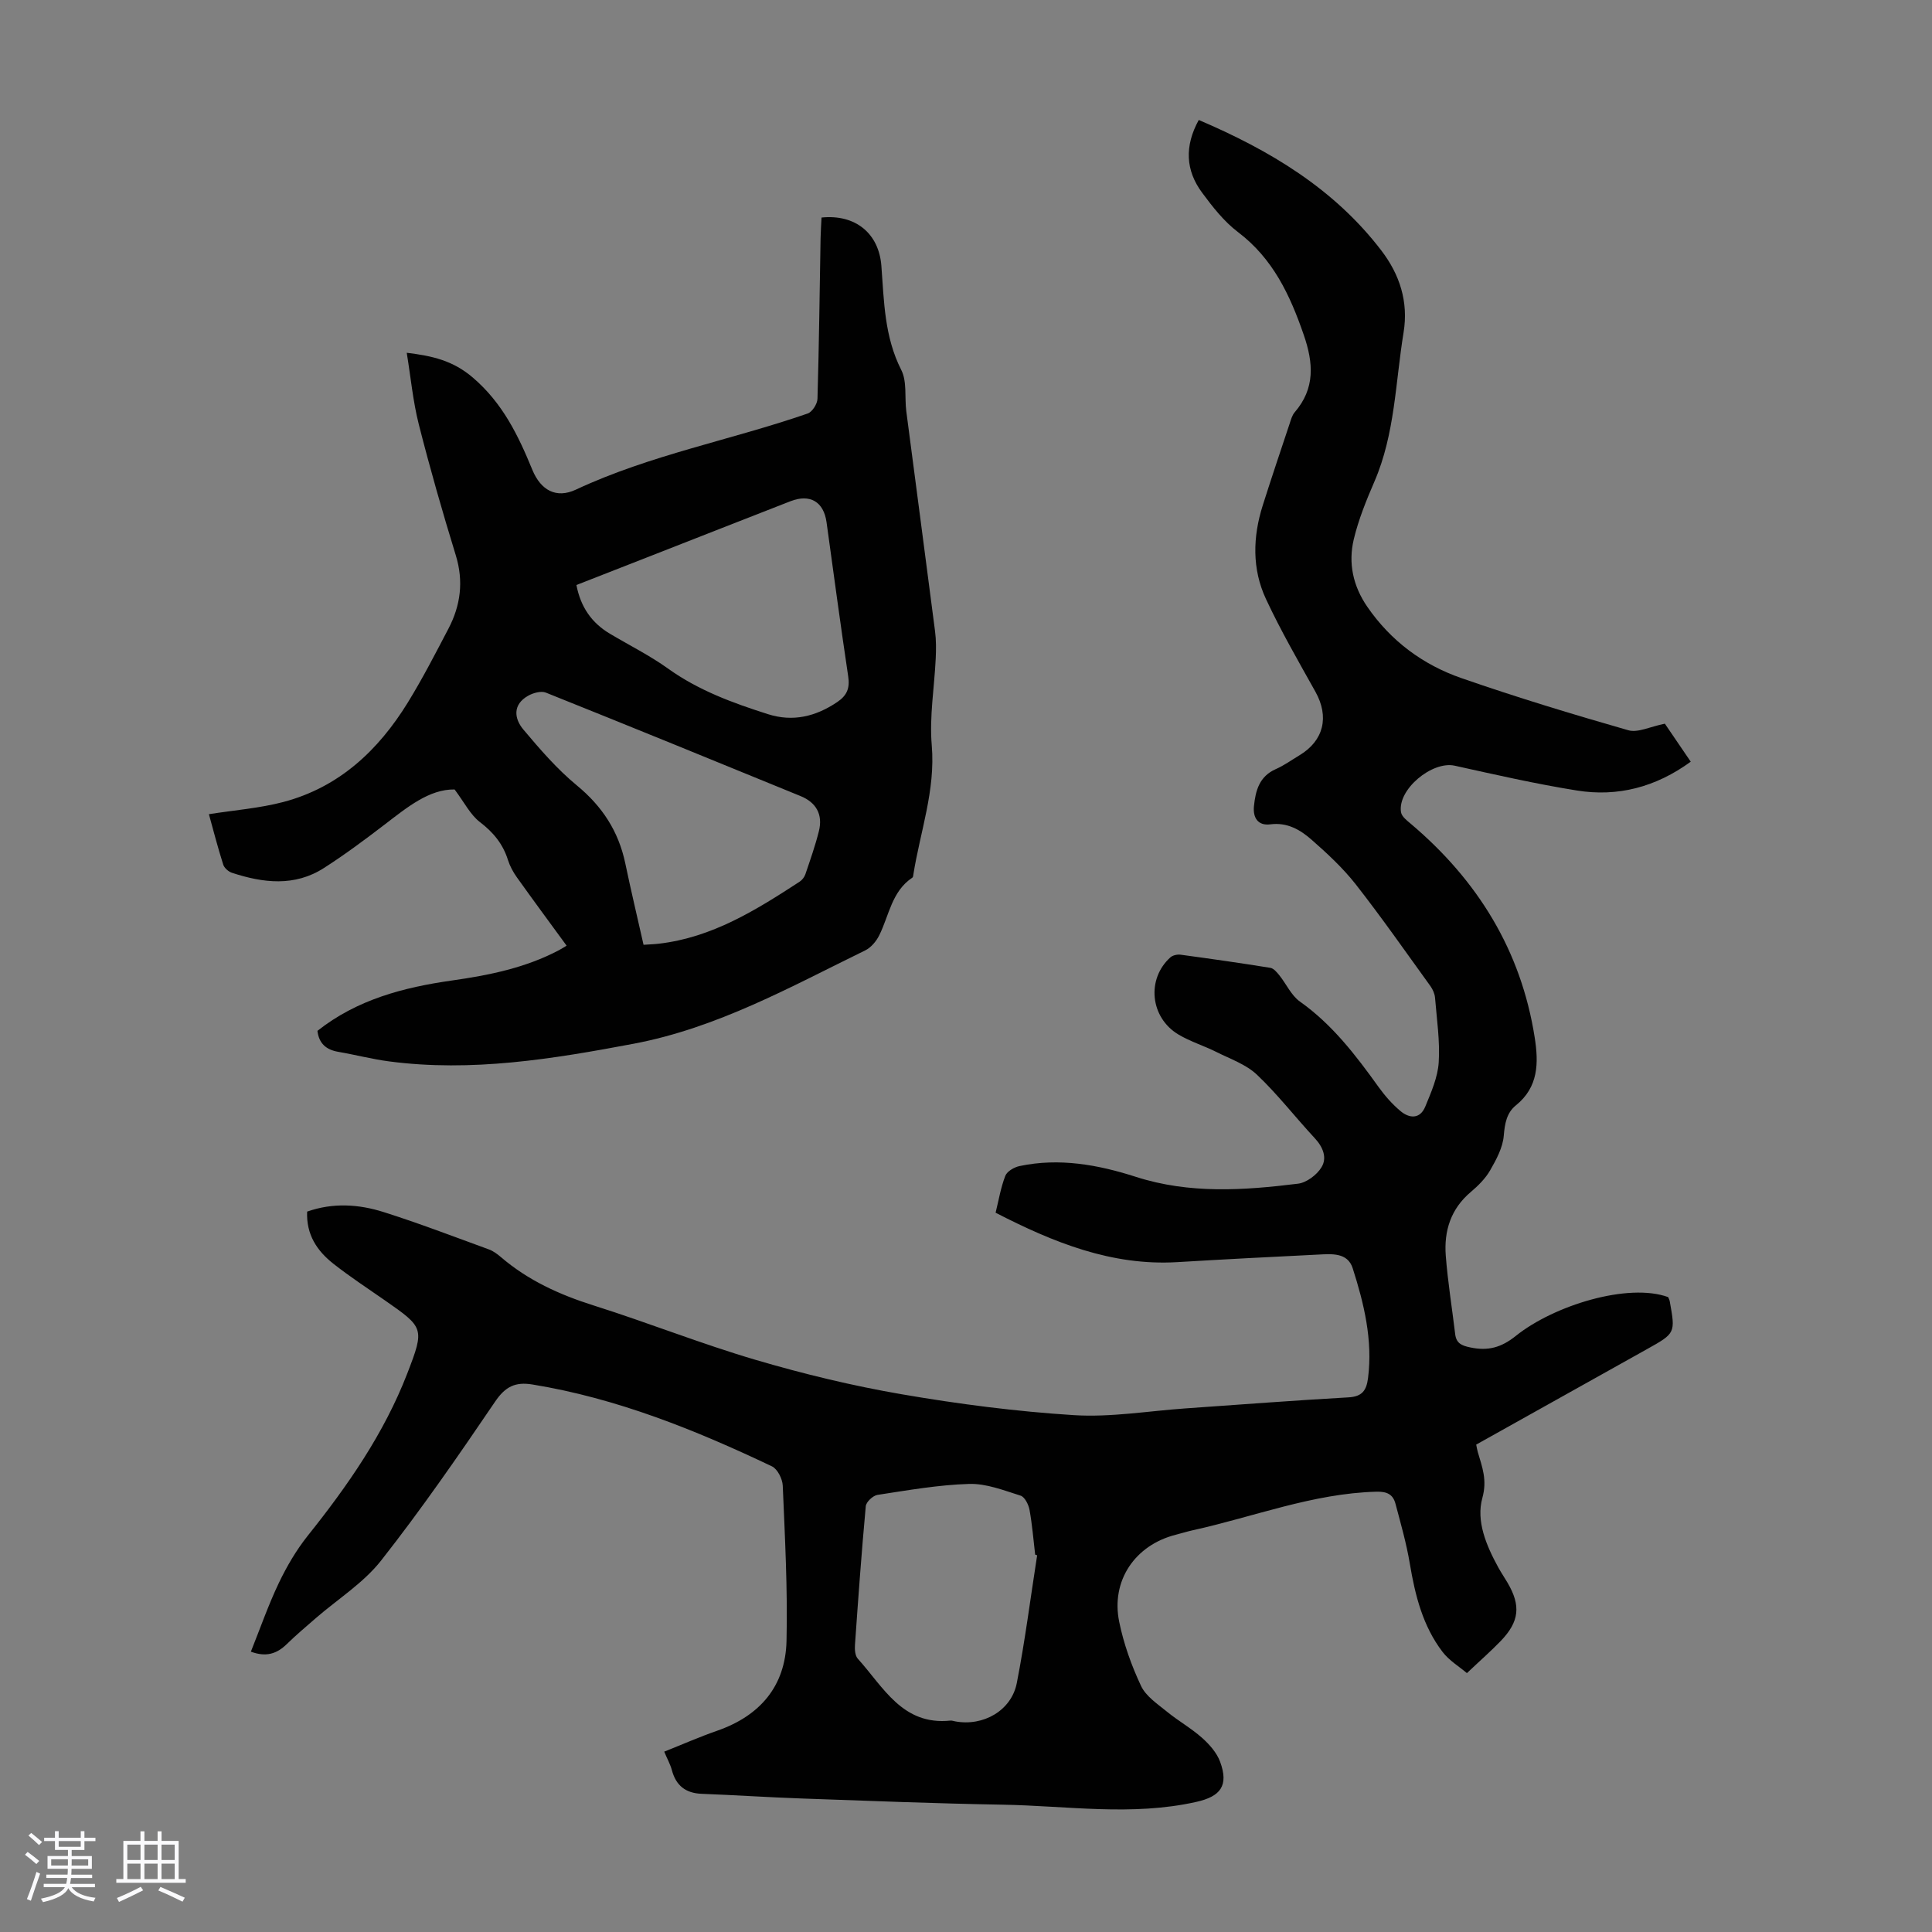
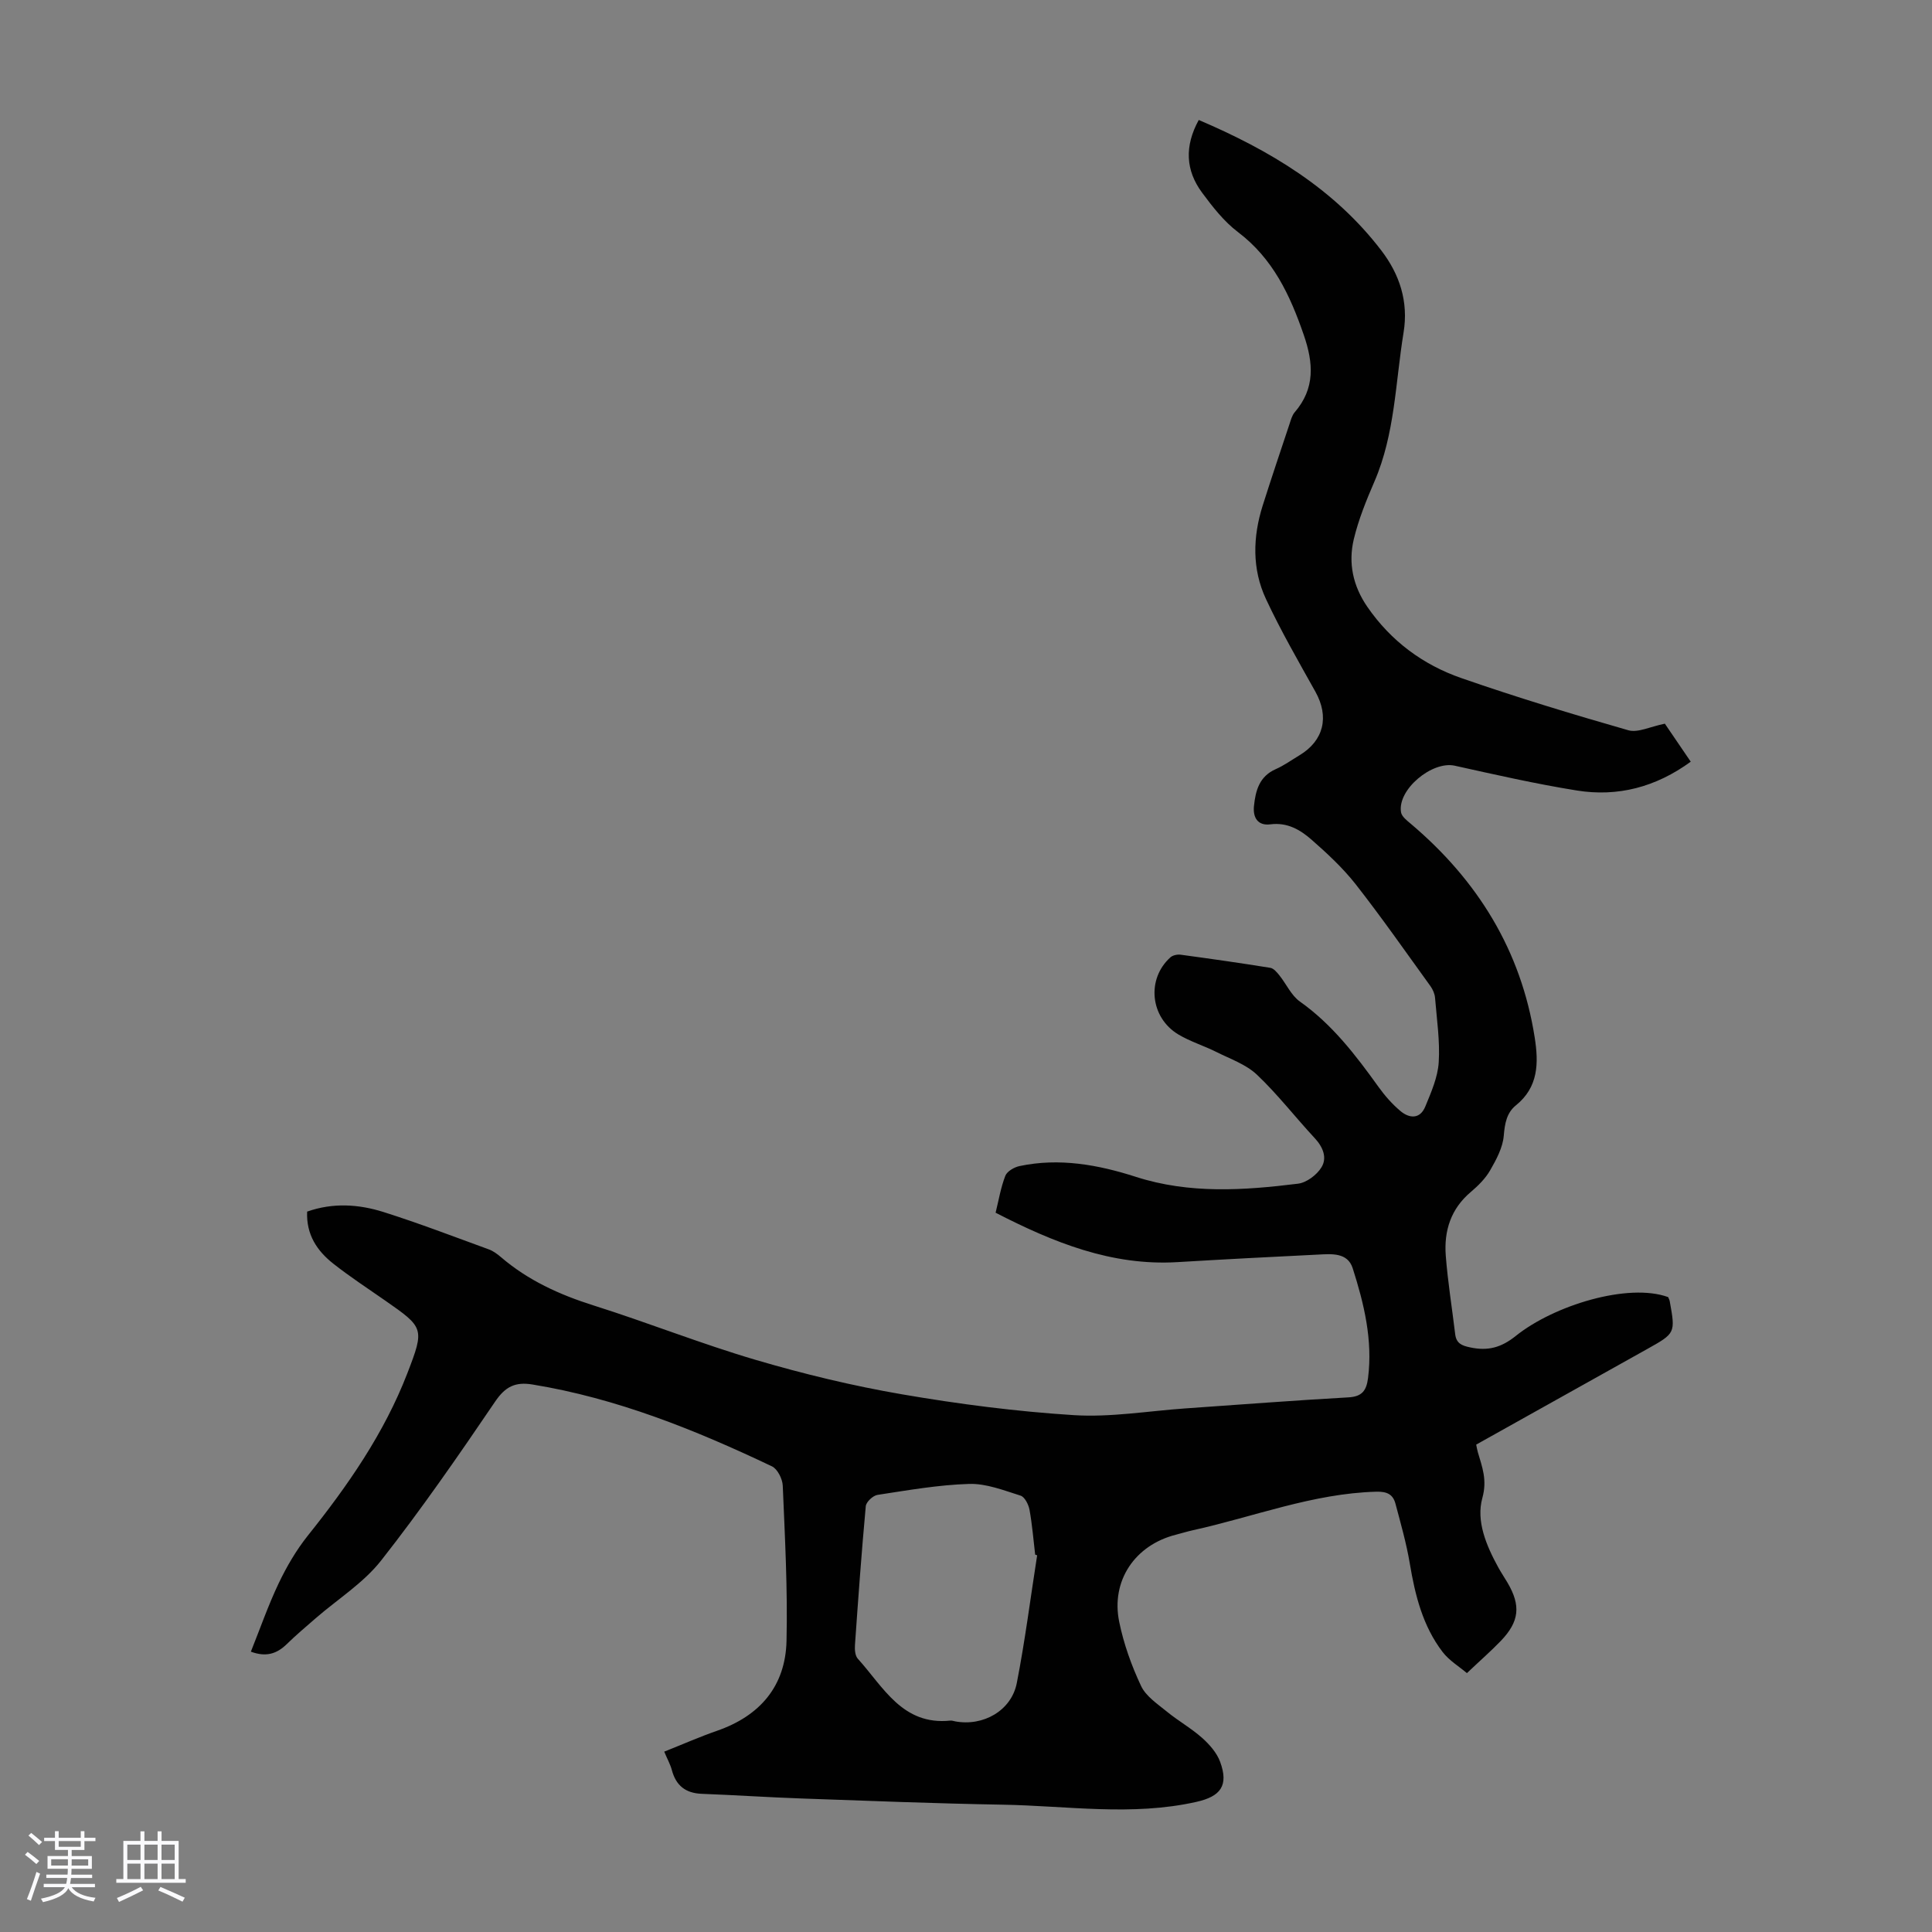
<svg xmlns="http://www.w3.org/2000/svg" enable-background="new 0 0 400 400" viewBox="0 0 400 400">
  <rect x="0" y="0" width="400" height="400" fill="#808080" stroke="none" />
  <path d="m5.17 384 .55-.58c.85.61 1.65 1.24 2.4 1.87l-.59.64c-.83-.73-1.62-1.38-2.36-1.93m1.22 9.53-.82-.34c.71-1.76 1.37-3.64 1.98-5.63.24.13.5.25.76.36-.6 1.67-1.24 3.54-1.92 5.61m-.5-13.5.57-.54c.56.44 1.31 1.06 2.26 1.87l-.64.64c-.68-.66-1.41-1.32-2.19-1.97m3.25.46h2.24v-1.36h.77v1.36h4.57v-1.36h.76v1.36h2.28v.69h-2.28v1.84h-2.64v1.26h4.18v2.64h-4.21c0 .45-.02.86-.05 1.21h4.32v.69h-4.38c-.04.34-.1.75-.19 1.22h5.15v.69h-4.82c.87 1.19 2.51 1.92 4.93 2.19-.17.31-.3.57-.37.76-2.77-.49-4.52-1.41-5.26-2.76-.56 1.26-2.3 2.23-5.24 2.9-.12-.24-.26-.48-.43-.72 2.73-.55 4.38-1.34 4.96-2.38h-4.38v-.69h4.65c.1-.38.17-.79.21-1.22h-4.32v-.69h4.4c.03-.34.05-.75.05-1.21h-4.2v-2.64h4.23v-1.26h-2.69v-1.84h-2.24zm1.46 4.46v1.29h3.45c.01-.4.02-.57.01-.53v-.32-.45h-3.46zm1.55-2.59h4.57v-1.19h-4.57zm6.11 2.59h-3.42v.77c-.01.19-.01.37-.02.53h3.44z" fill="#fafafc" />
  <path d="m32.63 379.16h.82v1.98h3.54v7.89h1.46v.78h-14.37v-.78h1.46v-7.89h3.54v-1.98h.82v1.98h2.73zm-3.49 11.48.5.73c-1.61.82-3.28 1.63-5 2.41-.13-.27-.28-.55-.44-.82 1.75-.72 3.4-1.49 4.94-2.32m-2.78-5.55h2.73v-3.18h-2.73zm0 3.95h2.73v-3.2h-2.73zm3.54-3.95h2.73v-3.18h-2.73zm0 3.95h2.73v-3.2h-2.73zm7.89 4.68c-1.84-.92-3.51-1.7-5.02-2.32l.45-.73c1.89.8 3.57 1.55 5.04 2.23zm-1.62-11.81h-2.73v3.18h2.73zm-2.73 7.13h2.73v-3.2h-2.73z" fill="#fafafc" />
  <g fill="#010101">
    <path d="m137.52 362.66c3.75-1.49 7.31-3.06 10.96-4.33 8.88-3.09 14.14-9.24 14.36-18.59.25-10.71-.33-21.45-.78-32.16-.06-1.39-1.09-3.45-2.24-3.99-15.88-7.55-32.11-14.1-49.61-16.95-3.52-.57-5.58.43-7.68 3.52-7.59 11.18-15.28 22.32-23.63 32.94-3.66 4.65-8.99 7.99-13.54 11.94-2.02 1.76-4.08 3.49-5.99 5.36-2.04 1.99-4.26 2.74-7.43 1.56 1.91-4.76 3.58-9.58 5.76-14.16 1.65-3.46 3.64-6.86 6.02-9.85 8.28-10.36 15.8-21.17 20.61-33.61 3.62-9.37 3.44-9.48-4.65-15.12-3.58-2.49-7.24-4.89-10.66-7.58-3.35-2.64-5.64-6-5.43-10.79 5.36-1.89 10.69-1.53 15.82.09 7.34 2.32 14.55 5.09 21.79 7.73.91.33 1.76.96 2.51 1.6 5.62 4.82 12.13 7.78 19.16 10 11.28 3.56 22.3 7.96 33.63 11.29 9.93 2.92 20.06 5.37 30.26 7.12 11.76 2.02 23.66 3.56 35.56 4.31 7.62.48 15.36-.85 23.04-1.39 11.27-.78 22.53-1.66 33.81-2.29 2.87-.16 3.74-1.44 4.07-4.01.99-7.88-.83-15.38-3.18-22.73-1.06-3.3-4.4-2.96-7.17-2.82-9.71.47-19.42.98-29.13 1.56-13.6.81-25.63-4.06-37.63-10.23.63-2.54 1.06-5.19 2.01-7.64.36-.93 1.84-1.79 2.95-2.02 8.24-1.74 16.27-.28 24.1 2.24 11.09 3.56 22.32 2.8 33.55 1.41 1.77-.22 3.89-1.81 4.85-3.38 1.22-1.97.34-4.19-1.38-6.04-4.04-4.34-7.68-9.08-11.98-13.15-2.25-2.13-5.5-3.25-8.37-4.69-2.59-1.3-5.43-2.16-7.9-3.64-5.86-3.52-6.62-11.5-1.63-15.97.48-.43 1.43-.63 2.1-.54 6.2.84 12.4 1.72 18.58 2.72.69.11 1.36.92 1.86 1.54 1.45 1.8 2.46 4.16 4.26 5.44 6.72 4.76 11.57 11.12 16.28 17.68 1.29 1.8 2.8 3.52 4.49 4.95 1.89 1.61 4.11 1.76 5.2-.91 1.21-2.94 2.57-6.03 2.77-9.12.28-4.43-.4-8.92-.76-13.38-.07-.83-.46-1.72-.95-2.41-5.11-7.07-10.1-14.22-15.47-21.08-2.67-3.4-5.91-6.4-9.17-9.26-2.33-2.04-5.01-3.61-8.5-3.16-2.57.33-3.65-1.35-3.4-3.79.33-3.2 1.11-6.13 4.49-7.63 1.73-.76 3.29-1.89 4.92-2.87 5.06-3.04 6.21-7.98 3.31-13.17-3.54-6.34-7.18-12.64-10.24-19.2-2.9-6.21-2.73-12.84-.67-19.35 1.79-5.65 3.68-11.26 5.55-16.87.28-.84.52-1.79 1.07-2.43 4.25-4.94 3.9-10.17 1.88-16.02-2.85-8.27-6.38-15.81-13.62-21.29-2.89-2.19-5.25-5.21-7.43-8.16-3.42-4.62-3.67-9.62-.69-15.05 14.72 6.28 28.04 14.24 37.82 27.05 3.74 4.9 5.64 10.53 4.58 16.98-1.69 10.34-1.77 20.97-6.03 30.83-1.68 3.88-3.29 7.85-4.27 11.93-1.18 4.95-.18 9.68 2.81 14.02 4.89 7.09 11.52 11.99 19.48 14.75 11.39 3.96 22.95 7.47 34.54 10.79 2 .57 4.55-.76 7.57-1.36 1.44 2.12 3.35 4.92 5.36 7.87-7.23 5.27-15.11 7.33-23.61 5.96-8.47-1.36-16.86-3.27-25.25-5.13-4.7-1.04-11.92 4.96-11.12 9.65.15.89 1.24 1.72 2.05 2.4 13.82 11.7 22.81 26.21 25.63 44.26.81 5.21.8 10.23-3.91 14.02-1.89 1.53-2.29 3.73-2.5 6.26-.2 2.47-1.54 4.95-2.82 7.18-.98 1.71-2.49 3.2-4.01 4.49-4.14 3.49-5.57 8.06-5.18 13.18.42 5.43 1.3 10.83 1.95 16.25.23 1.91 1.34 2.38 3.13 2.75 3.64.77 6.39.05 9.43-2.39 7.89-6.33 23.26-11.04 31.53-8.03.1.25.27.54.33.85 1.2 6.63 1.19 6.63-4.77 9.96-11.71 6.54-23.42 13.09-35.3 19.73.12.56.19 1.07.34 1.57.9 3.08 1.97 5.74.94 9.46-1.34 4.82.82 9.88 3.29 14.39.59 1.08 1.29 2.1 1.91 3.16 2.8 4.75 2.47 8.06-1.41 12.09-2.01 2.09-4.2 3.99-6.99 6.64-1.58-1.34-3.66-2.59-5.03-4.37-4.12-5.38-5.7-11.76-6.8-18.34-.7-4.17-1.87-8.26-2.96-12.35-.51-1.94-1.74-2.56-3.97-2.5-13.16.36-25.35 5.2-37.98 7.98-1.2.26-2.37.64-3.57.94-8.41 2.15-13.43 9.5-11.68 18.03.93 4.55 2.54 9.05 4.52 13.26 1.01 2.15 3.4 3.73 5.36 5.33 2.33 1.91 5.01 3.41 7.26 5.41 1.53 1.36 3.06 3.09 3.75 4.96 1.83 4.96.08 7.19-4.91 8.31-13.35 3-26.73.81-40.1.58-13.86-.24-27.72-.79-41.58-1.28-6.91-.24-13.82-.71-20.73-.97-3.35-.13-5.33-1.7-6.19-4.91-.31-1.17-.92-2.25-1.58-3.82zm77.21-40.65c-.14-.05-.27-.1-.41-.14-.37-3.1-.61-6.22-1.17-9.28-.2-1.09-.99-2.66-1.84-2.93-3.49-1.1-7.13-2.54-10.67-2.43-6.34.19-12.66 1.31-18.96 2.27-.94.14-2.35 1.46-2.43 2.34-.88 9.57-1.57 19.16-2.24 28.75-.07.94.03 2.21.59 2.83 5.31 5.86 9.24 13.85 19.17 12.81.32-.03.66.1.99.16 5.8 1.08 11.65-2.22 12.76-7.95 1.71-8.75 2.83-17.62 4.21-26.43z" />
-     <path d="m65.72 213.43c8.17-6.47 17.81-9.01 27.87-10.43 7.66-1.09 15.2-2.61 22.13-6.27.57-.3 1.11-.66 1.59-.94-3.52-4.81-6.94-9.45-10.29-14.14-.77-1.08-1.44-2.3-1.84-3.56-1.04-3.33-3.01-5.74-5.81-7.88-1.99-1.52-3.21-4.04-5.25-6.76-5.25-.08-9.82 3.69-14.53 7.3-4.07 3.12-8.2 6.19-12.52 8.96-6.08 3.9-12.59 3.11-19.05.99-.73-.24-1.59-1-1.81-1.71-1.11-3.49-2.03-7.05-2.96-10.42 5.31-.84 10.47-1.23 15.39-2.52 11.55-3.04 19.69-10.69 25.8-20.61 3.04-4.94 5.7-10.12 8.4-15.27 2.53-4.83 3.18-9.83 1.52-15.22-2.76-8.97-5.34-17.99-7.65-27.08-1.2-4.72-1.65-9.63-2.5-14.83 5.3.64 9.55 1.6 13.67 5.12 6.19 5.29 9.41 11.98 12.34 19.12 1.73 4.2 4.92 6.01 9.02 4.09 15.39-7.2 32.08-10.25 47.99-15.76.94-.33 1.99-1.98 2.02-3.05.32-11.07.45-22.14.64-33.22.03-1.44.13-2.89.2-4.3 7.05-.72 11.88 3.31 12.39 10.01.55 7.32.62 14.67 4.12 21.55 1.22 2.41.67 5.69 1.04 8.56 1.97 15.17 4 30.33 5.95 45.51.24 1.86.23 3.78.14 5.66-.28 6-1.33 12.06-.82 17.99.79 9.32-2.4 17.86-3.81 26.75-.03.22-.05.53-.2.63-4.29 2.85-4.81 7.82-6.86 11.94-.61 1.23-1.69 2.53-2.89 3.12-15.53 7.59-30.67 16.07-47.99 19.34-16.75 3.16-33.49 5.9-50.6 3.65-3.54-.46-7.01-1.38-10.53-1.98-2.49-.43-3.99-1.71-4.31-4.34zm53.62-92.31c.89 4.61 3.19 7.86 6.94 10.09 4.03 2.4 8.27 4.51 12.07 7.24 6.3 4.51 13.4 7.1 20.65 9.41 5.16 1.64 9.88.5 14.33-2.5 2.05-1.38 2.65-2.91 2.28-5.33-1.59-10.62-3.01-21.26-4.48-31.89-.59-4.26-3.41-5.95-7.49-4.36-9.89 3.85-19.76 7.74-29.65 11.61-4.86 1.91-9.73 3.81-14.65 5.73zm13.9 74.49c1.41-.1 2.3-.12 3.18-.23 11.03-1.28 20.13-6.97 29.14-12.84.52-.34.99-.96 1.19-1.55 1-2.96 2.05-5.91 2.8-8.94.84-3.39-.54-5.9-3.8-7.23-17.56-7.19-35.12-14.37-52.73-21.42-1-.4-2.64.06-3.68.65-3.23 1.83-2.91 4.71-.96 7.02 3.43 4.08 6.97 8.18 11.06 11.55 5.27 4.34 8.63 9.51 10.02 16.13 1.16 5.56 2.48 11.09 3.78 16.86z" />
  </g>
</svg>